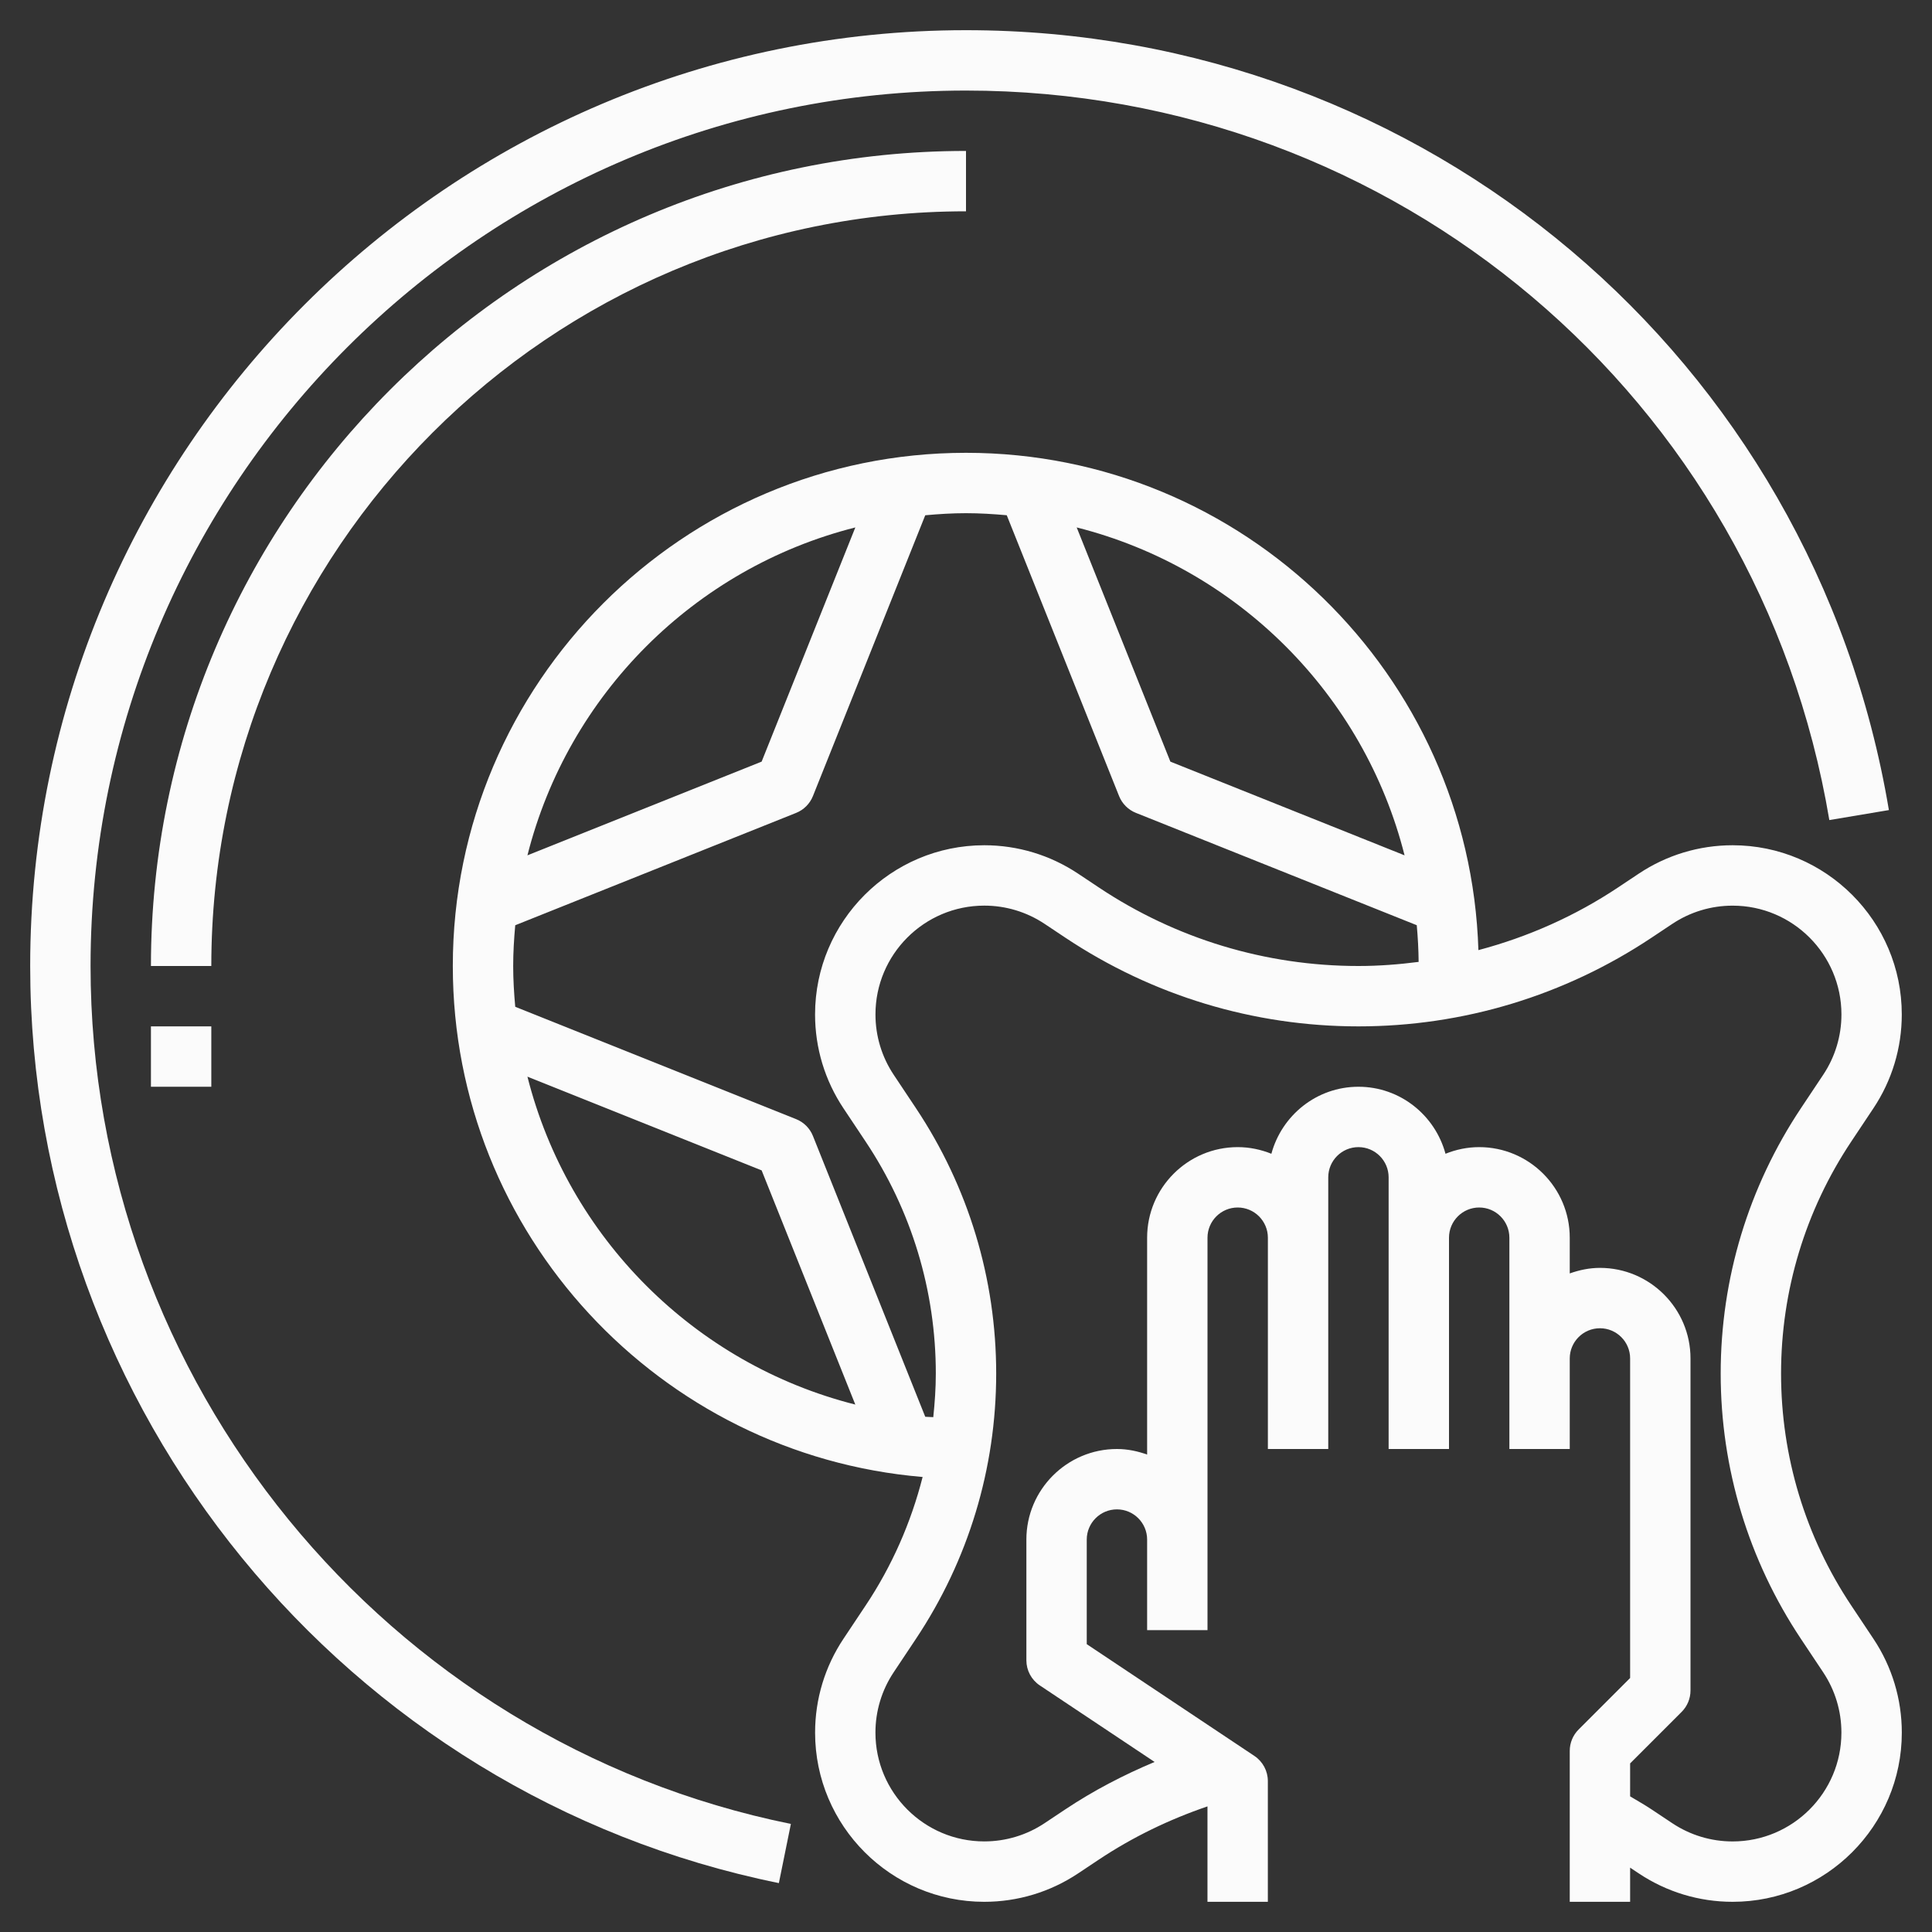
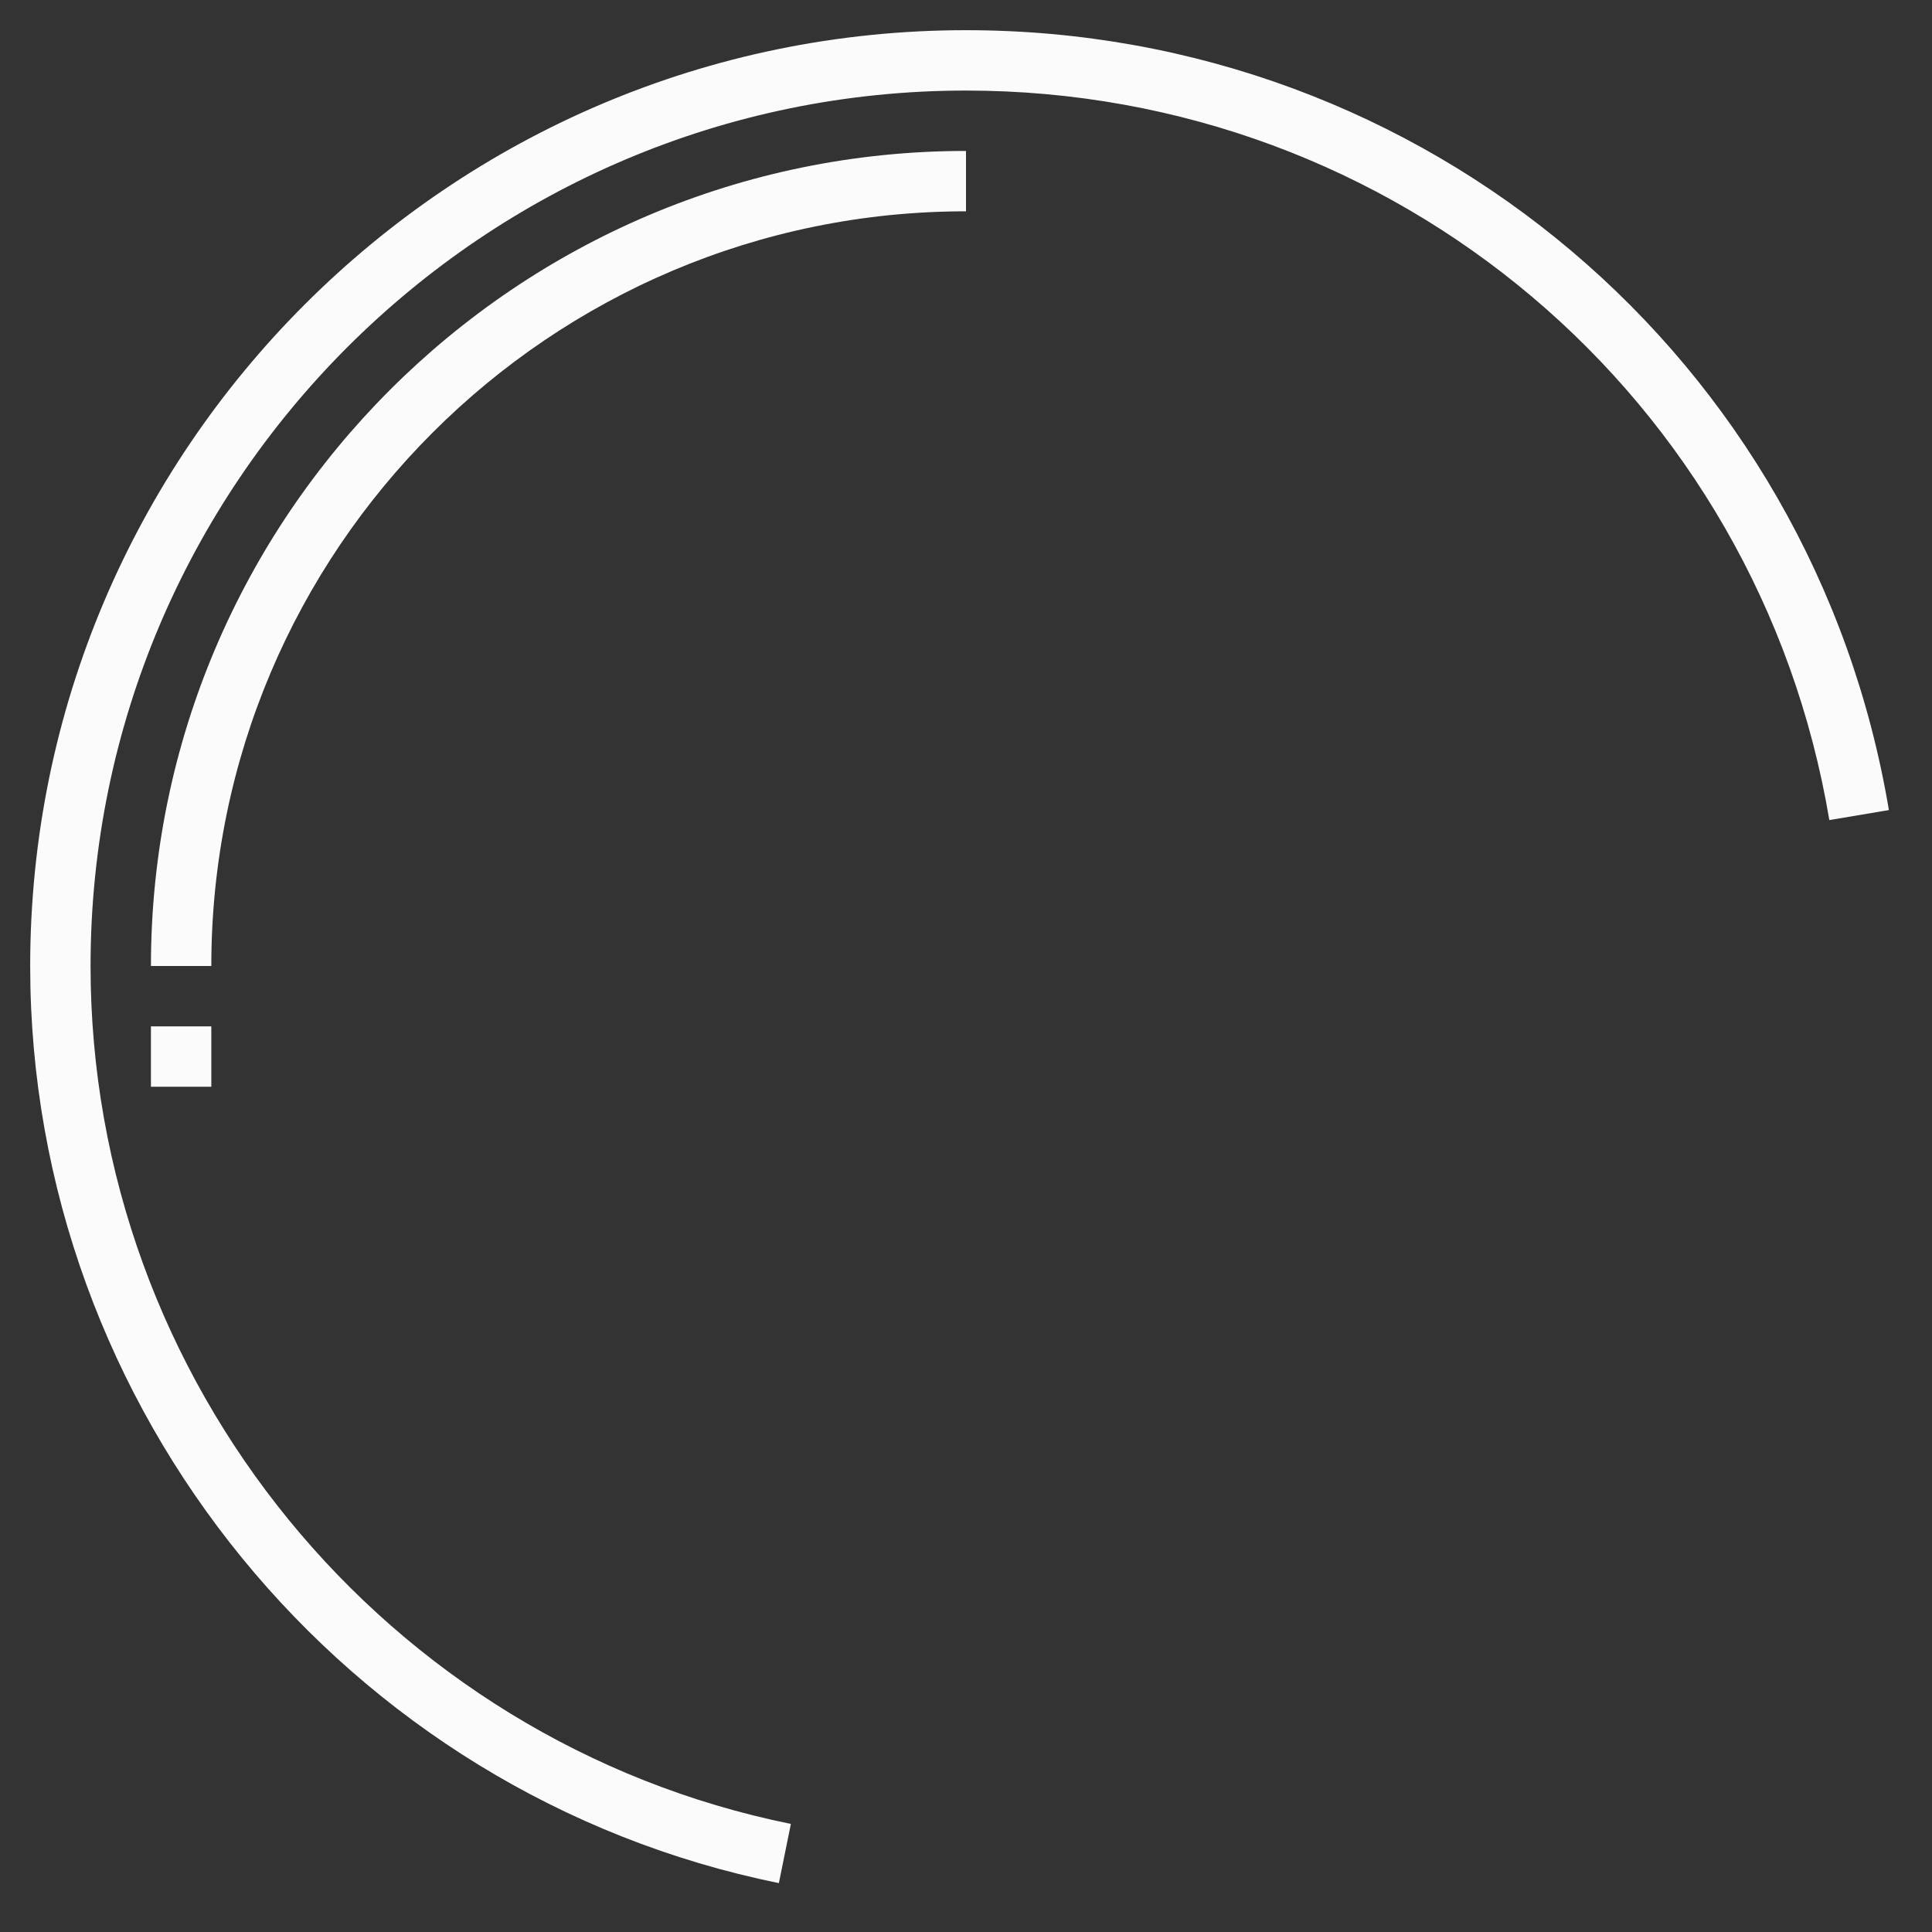
<svg xmlns="http://www.w3.org/2000/svg" version="1.1" width="512" height="512" x="0" y="0" viewBox="0 0 64 64" style="enable-background:new 0 0 512 512" xml:space="preserve">
  <rect x="0" y="0" width="64" height="64" fill="#333333" stroke="none" />
  <g>
    <path d="m32 7v-2c-14.888 0-27 12.112-27 27h2c0-13.785 11.215-25 25-25z" fill="#fbfbfb" data-original="#000000" />
    <path d="m5 34h2v2h-2z" fill="#fbfbfb" data-original="#000000" />
    <path d="m3 32c0-15.991 13.01-29 29-29 14.223 0 26.25 10.163 28.599 24.166l1.973-.331c-2.511-14.97-15.369-25.835-30.572-25.835-17.094 0-31 13.907-31 31 0 14.686 10.431 27.462 24.801 30.38l.398-1.96c-13.442-2.729-23.199-14.681-23.199-28.42z" fill="#fbfbfb" data-original="#000000" />
-     <path d="m61.328 53.189c-1.523-2.284-2.328-4.943-2.328-7.689s.805-5.405 2.328-7.689l.73-1.096c.616-.924.941-2 .941-3.109.001-3.091-2.514-5.606-5.604-5.606-1.11 0-2.186.326-3.109.941l-.68.453c-1.431.954-2.995 1.646-4.632 2.08-.282-9.129-7.778-16.474-16.974-16.474-9.374 0-17 7.626-17 17 0 8.889 6.86 16.194 15.563 16.927-.384 1.508-1.014 2.948-1.891 4.262l-.73 1.096c-.616.924-.941 2-.941 3.109-.001 3.091 2.514 5.606 5.604 5.606 1.11 0 2.186-.326 3.109-.941l.68-.453c1.121-.747 2.334-1.333 3.605-1.767v3.161h2v-4c0-.334-.167-.646-.445-.832l-5.554-3.703v-3.465c0-.551.448-1 1-1s1 .449 1 1v3h2v-3-10c0-.551.448-1 1-1s1 .449 1 1v7h2v-7-2c0-.551.448-1 1-1s1 .449 1 1v2 7h2v-7c0-.551.448-1 1-1s1 .449 1 1v4 3h2v-3c0-.551.448-1 1-1s1 .449 1 1v10.586l-1.707 1.707c-.188.187-.293.442-.293.707v5h2v-1.132l.285.19c.924.616 1.999.942 3.11.942 3.09 0 5.605-2.515 5.605-5.605 0-1.11-.325-2.185-.941-3.109zm-14.8-24.855-7.758-3.104-3.103-7.758c5.325 1.345 9.516 5.536 10.861 10.862zm-13.178-11.266 3.721 9.303c.102.254.303.455.558.557l9.303 3.721c.036.401.058.806.062 1.215-.659.085-1.323.136-1.994.136-3.073 0-6.049-.901-8.605-2.605l-.68-.453c-.924-.616-1.999-.942-3.11-.942-3.09 0-5.605 2.515-5.605 5.605 0 1.11.325 2.185.941 3.109l.73 1.096c1.524 2.285 2.329 4.944 2.329 7.69 0 .485-.034.967-.084 1.445-.088-.006-.178-.006-.266-.013l-3.721-9.303c-.102-.254-.303-.455-.558-.557l-9.303-3.721c-.04-.446-.068-.895-.068-1.351s.028-.905.068-1.35l9.303-3.721c.255-.102.456-.303.558-.557l3.721-9.303c.445-.041.894-.069 1.35-.069s.905.028 1.35.068zm-5.016.404-3.104 7.758-7.758 3.104c1.345-5.326 5.536-9.517 10.862-10.862zm-10.862 18.194 7.758 3.104 3.103 7.758c-5.325-1.345-9.516-5.536-10.861-10.862zm39.923 25.334c-.714 0-1.405-.209-2-.605l-.68-.453c-.233-.155-.476-.292-.715-.435v-1.092l1.707-1.707c.188-.188.293-.443.293-.708v-11c0-1.654-1.346-3-3-3-.352 0-.686.072-1 .184v-1.184c0-1.654-1.346-3-3-3-.395 0-.77.081-1.116.22-.345-1.275-1.501-2.22-2.884-2.22s-2.538.945-2.884 2.22c-.346-.139-.721-.22-1.116-.22-1.654 0-3 1.346-3 3v7.184c-.314-.112-.648-.184-1-.184-1.654 0-3 1.346-3 3v4c0 .334.167.646.445.832l3.803 2.535c-1.032.432-2.027.95-2.963 1.574l-.68.453c-.595.396-1.286.605-2 .605-1.988.001-3.605-1.616-3.605-3.604 0-.714.209-1.406.605-2l.73-1.096c1.744-2.614 2.665-5.656 2.665-8.799s-.921-6.185-2.664-8.799l-.73-1.096c-.396-.594-.605-1.286-.605-2-.001-1.988 1.616-3.605 3.604-3.605.714 0 1.405.209 2 .605l.68.453c2.887 1.925 6.246 2.942 9.715 2.942s6.828-1.017 9.715-2.941l.68-.453c.595-.396 1.286-.605 2-.605 1.988-.001 3.605 1.616 3.605 3.604 0 .714-.209 1.406-.605 2l-.73 1.096c-1.744 2.614-2.665 5.656-2.665 8.799s.921 6.185 2.664 8.799l.73 1.096c.396.594.605 1.286.605 2 .001 1.988-1.616 3.605-3.604 3.605z" fill="#fbfbfb" data-original="#000000" />
  </g>
</svg>